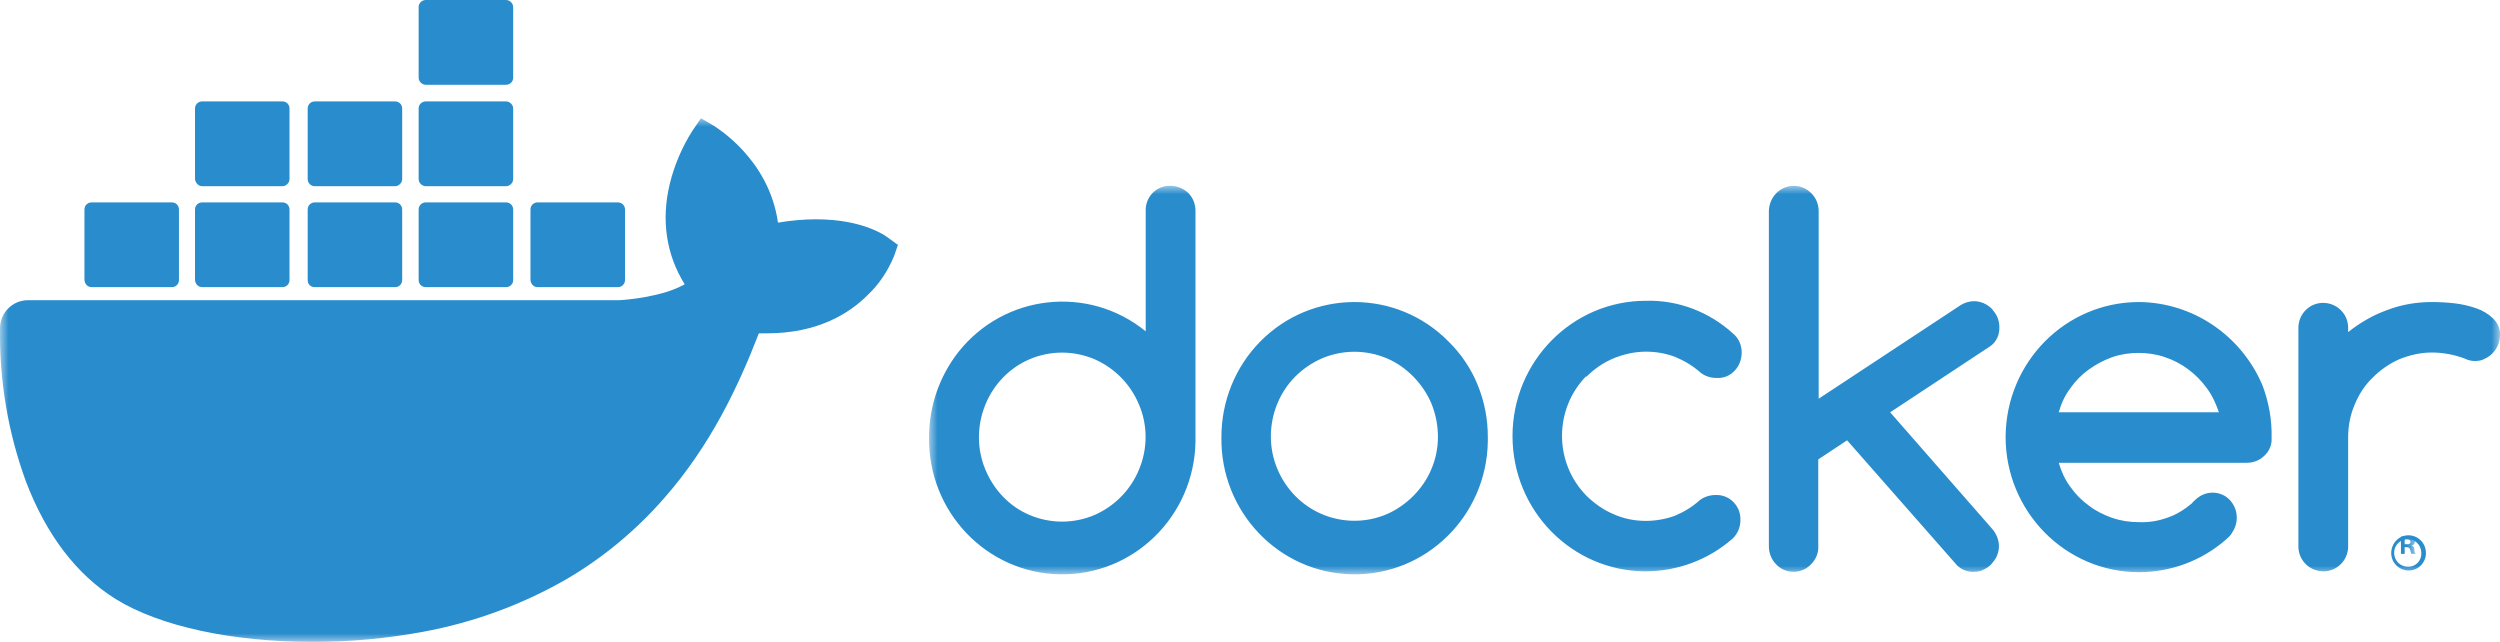
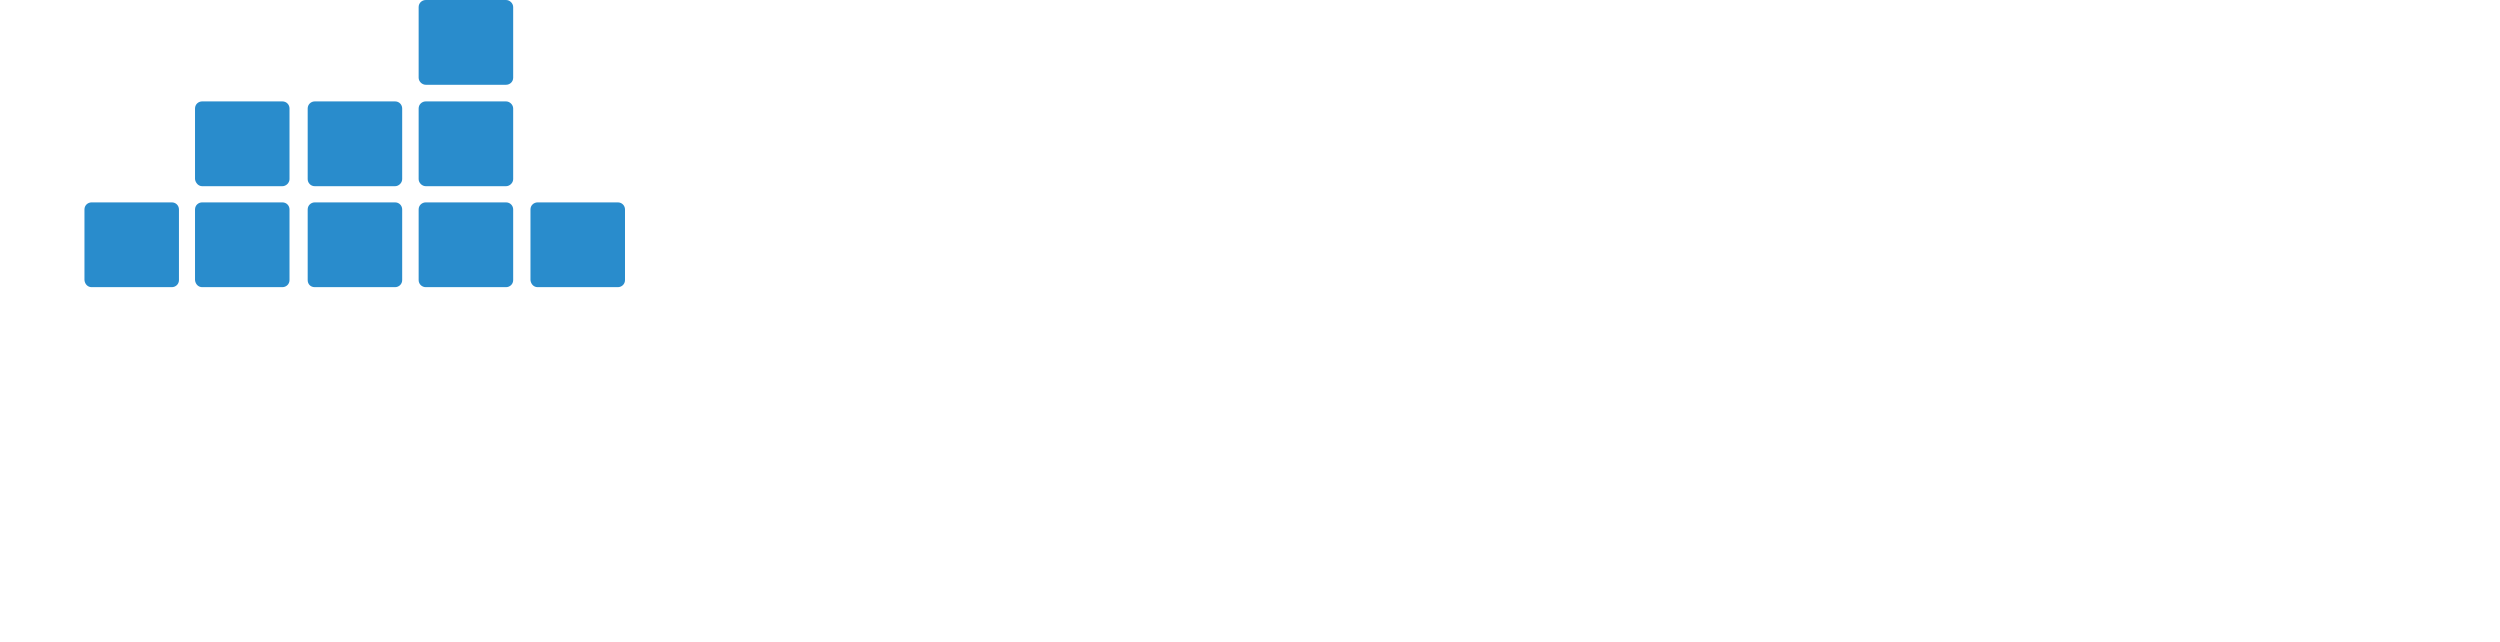
<svg xmlns="http://www.w3.org/2000/svg" width="148" height="38" viewBox="0 0 148 38" fill="none">
  <mask id="mask0_0_1955" style="mask-type:luminance" maskUnits="userSpaceOnUse" x="55" y="11" width="93" height="23">
-     <path fill-rule="evenodd" clip-rule="evenodd" d="M55 11H148V34H55V11Z" fill="white" />
-   </mask>
+     </mask>
  <g mask="url(#mask0_0_1955)">
-     <path fill-rule="evenodd" clip-rule="evenodd" d="M142.576 33.547C142.13 33.572 141.759 33.221 141.733 32.77C141.709 32.316 142.057 31.94 142.502 31.915C142.947 31.891 143.318 32.241 143.342 32.693V32.743C143.368 33.171 143.021 33.547 142.6 33.547H142.576ZM142.576 31.689C142.007 31.689 141.561 32.166 141.561 32.743C141.561 33.321 142.031 33.774 142.6 33.774C143.171 33.774 143.616 33.296 143.616 32.743C143.616 32.142 143.145 31.689 142.576 31.689V31.689ZM121.877 24.408C122.024 23.882 122.248 23.404 122.569 22.977C122.867 22.549 123.238 22.173 123.66 21.873C124.081 21.571 124.55 21.32 125.045 21.144C125.54 20.968 126.086 20.893 126.607 20.893C127.126 20.893 127.671 20.968 128.166 21.144C129.156 21.47 130.023 22.124 130.642 22.977C130.963 23.404 131.187 23.906 131.359 24.408H121.877ZM133.934 22.8C132.672 19.838 129.799 17.905 126.631 17.881C122.272 17.881 118.756 21.446 118.732 25.864C118.732 30.284 122.272 33.873 126.631 33.873C128.511 33.873 130.344 33.195 131.78 31.94L131.83 31.891C131.954 31.79 132.077 31.664 132.151 31.515C132.622 30.81 132.449 29.881 131.78 29.405C131.211 29.028 130.468 29.103 129.973 29.581C129.923 29.63 129.775 29.755 129.775 29.782L129.749 29.806C129.33 30.158 128.859 30.46 128.34 30.636C127.795 30.836 127.226 30.936 126.631 30.911C126.086 30.911 125.566 30.836 125.045 30.66C124.55 30.484 124.081 30.259 123.66 29.931C123.238 29.63 122.867 29.253 122.569 28.828C122.248 28.401 122.024 27.898 121.877 27.396H133.018C133.415 27.396 133.787 27.244 134.058 26.969C134.356 26.694 134.503 26.317 134.479 25.914C134.503 24.835 134.306 23.78 133.934 22.8V22.8ZM147.601 18.86C147.306 18.583 146.982 18.383 146.611 18.257C146.192 18.107 145.744 18.006 145.299 17.955C144.854 17.905 144.409 17.881 143.961 17.881C143.071 17.881 142.154 18.03 141.314 18.358C140.471 18.658 139.705 19.111 139.01 19.662V19.363C138.986 18.532 138.293 17.905 137.474 17.931C136.708 17.957 136.089 18.583 136.065 19.363V32.393C136.089 33.221 136.781 33.849 137.598 33.823C138.367 33.798 138.984 33.171 139.01 32.393V25.89C139.01 25.212 139.134 24.56 139.407 23.932C139.655 23.329 140 22.8 140.471 22.349C140.917 21.897 141.462 21.521 142.031 21.27C142.65 21.019 143.295 20.869 143.961 20.869C144.63 20.869 145.275 20.994 145.894 21.219C146.092 21.32 146.289 21.371 146.513 21.371C146.711 21.371 146.908 21.345 147.082 21.245C147.256 21.169 147.404 21.069 147.553 20.918C147.677 20.792 147.801 20.618 147.875 20.442C147.949 20.265 147.999 20.065 147.999 19.865C148.023 19.488 147.875 19.136 147.601 18.86V18.86ZM93.924 22.298C94.369 21.847 94.914 21.47 95.507 21.219C96.126 20.968 96.771 20.818 97.438 20.818C98.033 20.818 98.602 20.918 99.147 21.12C99.692 21.345 100.211 21.646 100.658 22.047C100.93 22.274 101.277 22.375 101.623 22.375C102.02 22.399 102.415 22.25 102.687 21.948C102.96 21.671 103.108 21.27 103.108 20.869C103.108 20.442 102.934 20.015 102.589 19.739C101.177 18.457 99.344 17.755 97.438 17.806C93.081 17.806 89.541 21.395 89.541 25.815C89.541 30.233 93.057 33.798 97.39 33.823C99.297 33.823 101.128 33.146 102.563 31.891C102.861 31.614 103.034 31.213 103.034 30.786C103.058 29.982 102.439 29.33 101.673 29.304H101.573C101.227 29.304 100.906 29.405 100.632 29.605C100.187 30.006 99.692 30.308 99.147 30.535C98.602 30.735 98.009 30.836 97.438 30.836C96.771 30.836 96.126 30.711 95.507 30.433C94.914 30.182 94.393 29.806 93.924 29.354C91.991 27.396 91.991 24.232 93.898 22.274C93.924 22.325 93.924 22.325 93.924 22.298V22.298ZM118.361 19.336C118.361 19.136 118.311 18.935 118.237 18.759C118.163 18.583 118.039 18.433 117.915 18.281C117.791 18.156 117.618 18.03 117.444 17.955C117.27 17.881 117.073 17.83 116.875 17.83C116.603 17.83 116.33 17.905 116.082 18.057L107.665 23.604V12.507C107.665 12.106 107.517 11.73 107.243 11.452C106.972 11.177 106.6 11.001 106.203 11.001C105.386 11.001 104.743 11.655 104.717 12.483V32.343C104.717 32.743 104.867 33.12 105.139 33.398C105.41 33.697 105.784 33.849 106.179 33.849C106.574 33.849 106.946 33.697 107.219 33.398C107.491 33.12 107.665 32.743 107.641 32.343V27.196L109.348 26.066L115.861 33.472C116.132 33.724 116.48 33.873 116.851 33.849C117.049 33.849 117.246 33.823 117.42 33.724C117.594 33.649 117.742 33.547 117.889 33.398C118.013 33.246 118.137 33.096 118.213 32.92C118.287 32.743 118.337 32.543 118.337 32.343C118.337 31.966 118.187 31.59 117.939 31.312L111.897 24.408L117.791 20.517C118.187 20.265 118.384 19.814 118.361 19.336V19.336ZM84.737 27.773C84.49 28.374 84.118 28.903 83.673 29.354C83.226 29.806 82.683 30.182 82.112 30.433C80.874 30.962 79.488 30.962 78.25 30.433C77.062 29.931 76.12 28.953 75.624 27.773C75.105 26.542 75.105 25.137 75.624 23.882C76.12 22.675 77.062 21.748 78.25 21.219C79.488 20.693 80.874 20.693 82.112 21.219C82.707 21.47 83.226 21.847 83.673 22.298C84.118 22.752 84.49 23.302 84.737 23.882C85.256 25.161 85.256 26.568 84.737 27.773V27.773ZM85.751 20.215C82.683 17.103 77.681 17.103 74.61 20.215C73.125 21.721 72.308 23.756 72.308 25.864C72.234 30.284 75.7 33.924 80.057 33.999C84.416 34.074 88.006 30.559 88.079 26.141V25.864C88.079 24.811 87.882 23.78 87.484 22.8C87.089 21.823 86.494 20.944 85.751 20.215V20.215ZM67.43 27.797C66.935 29.002 65.995 29.958 64.805 30.484C63.567 31.012 62.181 31.012 60.943 30.484C59.755 29.982 58.839 29.002 58.344 27.824C57.822 26.593 57.822 25.188 58.344 23.932C58.839 22.726 59.779 21.772 60.943 21.27C62.181 20.743 63.567 20.743 64.805 21.27C65.995 21.796 66.935 22.752 67.43 23.956C67.949 25.161 67.949 26.568 67.43 27.797V27.797ZM69.287 11.001C68.495 10.976 67.852 11.604 67.826 12.382V19.614C64.433 16.852 59.458 17.403 56.734 20.843C55.62 22.274 55.001 24.031 55.001 25.864C54.925 30.284 58.392 33.924 62.75 33.999C67.109 34.074 70.699 30.559 70.773 26.141V12.483C70.773 12.08 70.623 11.703 70.351 11.428C70.054 11.152 69.683 11.001 69.287 11.001V11.001Z" fill="#298CCC" />
-   </g>
+     </g>
  <mask id="mask1_0_1955" style="mask-type:luminance" maskUnits="userSpaceOnUse" x="0" y="7" width="143" height="31">
-     <path fill-rule="evenodd" clip-rule="evenodd" d="M0 7H143V38H0V7Z" fill="white" />
-   </mask>
+     </mask>
  <g mask="url(#mask1_0_1955)">
-     <path fill-rule="evenodd" clip-rule="evenodd" d="M52.64 14.123C52.493 13.999 51.161 12.982 48.3 12.982C47.561 12.982 46.797 13.056 46.057 13.181C45.515 9.382 42.383 7.546 42.26 7.446L41.497 7L41.004 7.721C40.387 8.687 39.918 9.78 39.648 10.897C39.129 13.056 39.451 15.092 40.534 16.829C39.228 17.574 37.109 17.748 36.663 17.772H1.654C0.742 17.772 0.002 18.517 0.002 19.435C-0.046 22.512 0.471 25.59 1.531 28.494C2.74 31.67 4.539 34.028 6.857 35.469C9.47 37.082 13.736 38.001 18.544 38.001C20.713 38.001 22.882 37.801 25.027 37.405C28.011 36.858 30.87 35.815 33.508 34.302C35.677 33.035 37.626 31.422 39.278 29.537C42.063 26.384 43.715 22.86 44.924 19.733H45.417C48.449 19.733 50.322 18.517 51.358 17.474C52.048 16.829 52.567 16.035 52.937 15.14L53.157 14.496L52.64 14.123ZM142.481 32.217H142.357V31.919H142.481C142.63 31.919 142.703 31.994 142.703 32.069C142.727 32.167 142.604 32.243 142.481 32.217V32.217ZM142.777 32.291C142.9 32.267 142.974 32.167 142.974 32.043C142.974 31.945 142.95 31.87 142.876 31.82C142.777 31.77 142.654 31.746 142.53 31.746C142.407 31.746 142.26 31.746 142.137 31.77V32.787H142.357V32.391H142.457C142.58 32.391 142.654 32.441 142.68 32.539C142.703 32.615 142.727 32.713 142.753 32.787H143C142.95 32.713 142.926 32.615 142.926 32.539C142.95 32.441 142.876 32.341 142.777 32.291V32.291Z" fill="#298CCC" />
-   </g>
+     </g>
  <path fill-rule="evenodd" clip-rule="evenodd" d="M31.829 17H36.575C36.801 17 37 16.827 37 16.581V12.399C37 12.177 36.825 11.981 36.575 11.981H31.829C31.603 11.981 31.404 12.153 31.404 12.399V16.581C31.43 16.827 31.603 17 31.829 17M25.209 5.019H29.955C30.181 5.019 30.38 4.847 30.38 4.601V0.419C30.38 0.196 30.181 0 29.955 0H25.209C24.984 0 24.784 0.173 24.784 0.419V4.601C24.784 4.823 24.984 5.019 25.209 5.019M25.209 11.023H29.955C30.181 11.023 30.38 10.824 30.38 10.604V6.422C30.38 6.2 30.181 6.003 29.955 6.003H25.209C24.984 6.003 24.784 6.176 24.784 6.422V10.604C24.784 10.824 24.984 11.023 25.209 11.023M18.638 11.023H23.386C23.61 11.023 23.809 10.824 23.809 10.604V6.422C23.809 6.2 23.636 6.003 23.386 6.003H18.638C18.414 6.003 18.215 6.176 18.215 6.422V10.604C18.215 10.824 18.388 11.023 18.638 11.023M11.968 11.023H16.716C16.94 11.023 17.139 10.824 17.139 10.604V6.422C17.139 6.2 16.966 6.003 16.716 6.003H11.968C11.745 6.003 11.545 6.176 11.545 6.422V10.604C11.569 10.824 11.745 11.023 11.968 11.023M25.209 17H29.955C30.181 17 30.38 16.827 30.38 16.581V12.399C30.38 12.177 30.205 11.981 29.955 11.981H25.209C24.984 11.981 24.784 12.153 24.784 12.399V16.581C24.784 16.827 24.984 17 25.209 17M18.638 17H23.386C23.61 17 23.809 16.827 23.809 16.581V12.399C23.809 12.177 23.636 11.981 23.386 11.981H18.638C18.414 11.981 18.215 12.153 18.215 12.399V16.581C18.215 16.827 18.388 17 18.638 17M11.968 17H16.716C16.94 17 17.139 16.827 17.139 16.581V12.399C17.139 12.177 16.966 11.981 16.716 11.981H11.968C11.745 11.981 11.545 12.153 11.545 12.399V16.581C11.569 16.827 11.745 17 11.968 17M5.423 17H10.171C10.395 17 10.594 16.827 10.594 16.581V12.399C10.594 12.177 10.421 11.981 10.171 11.981H5.423C5.199 11.981 5 12.153 5 12.399V16.581C5.024 16.827 5.199 17 5.423 17" fill="#298CCC" />
</svg>